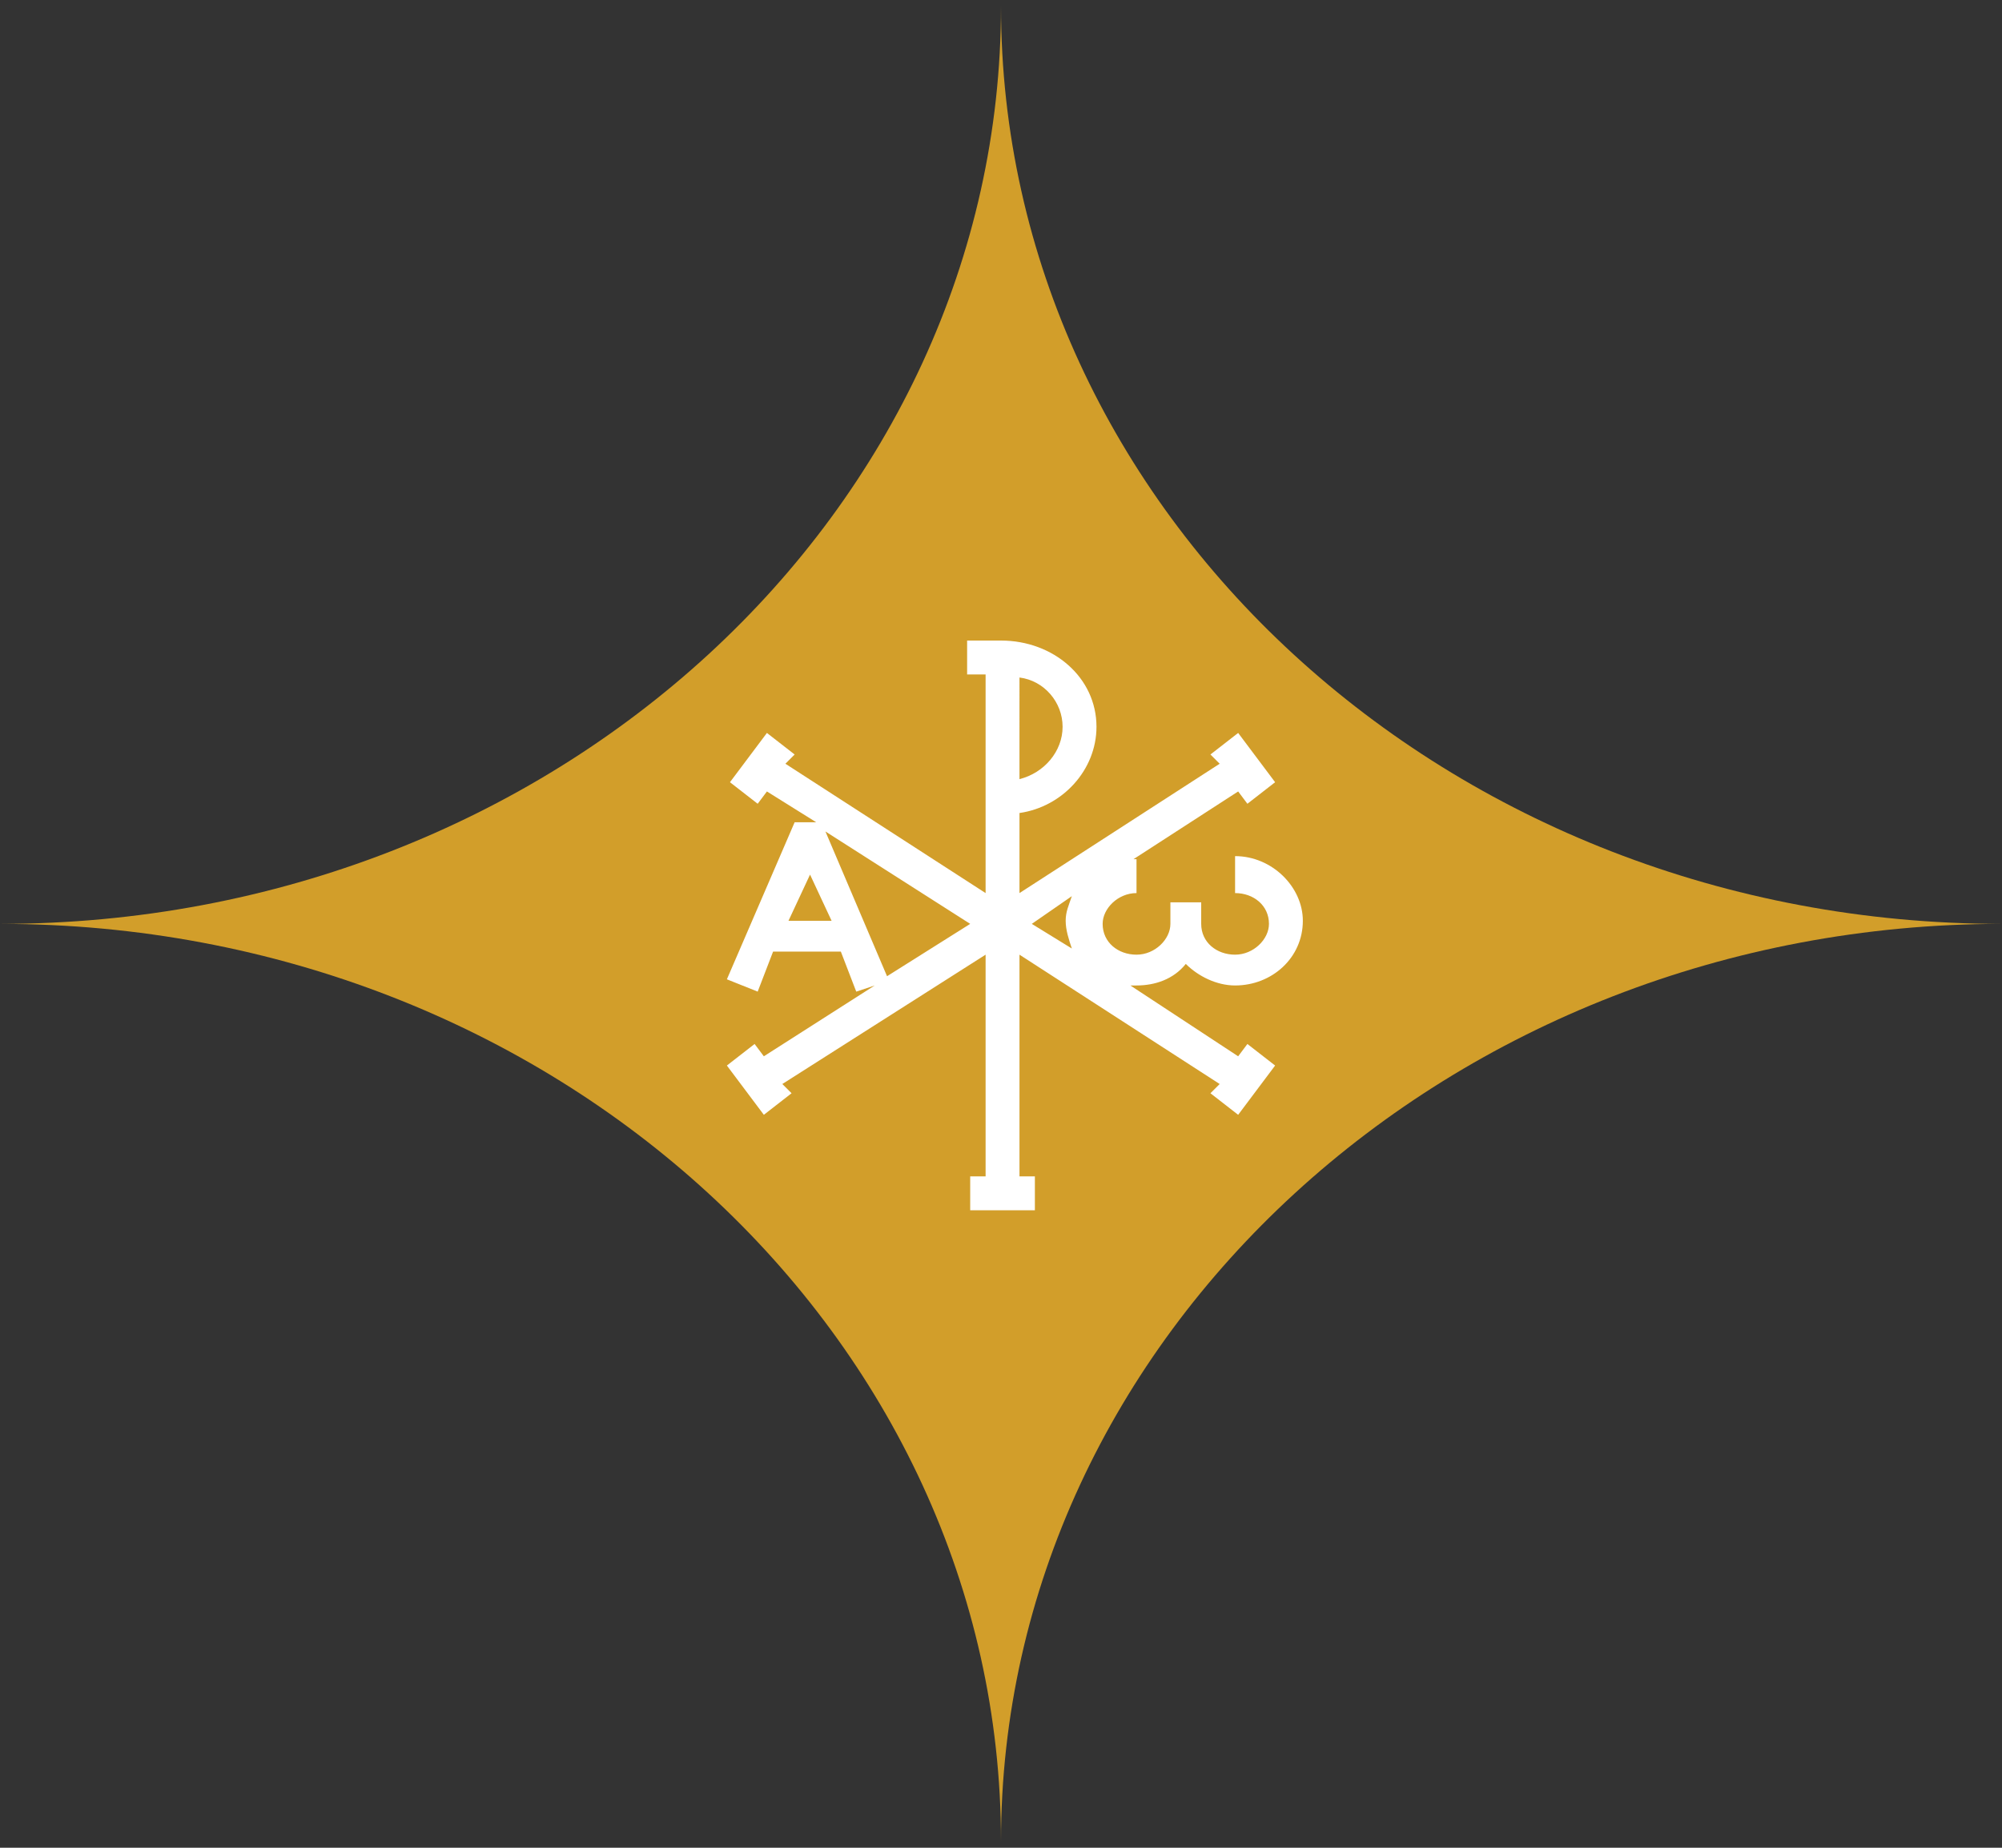
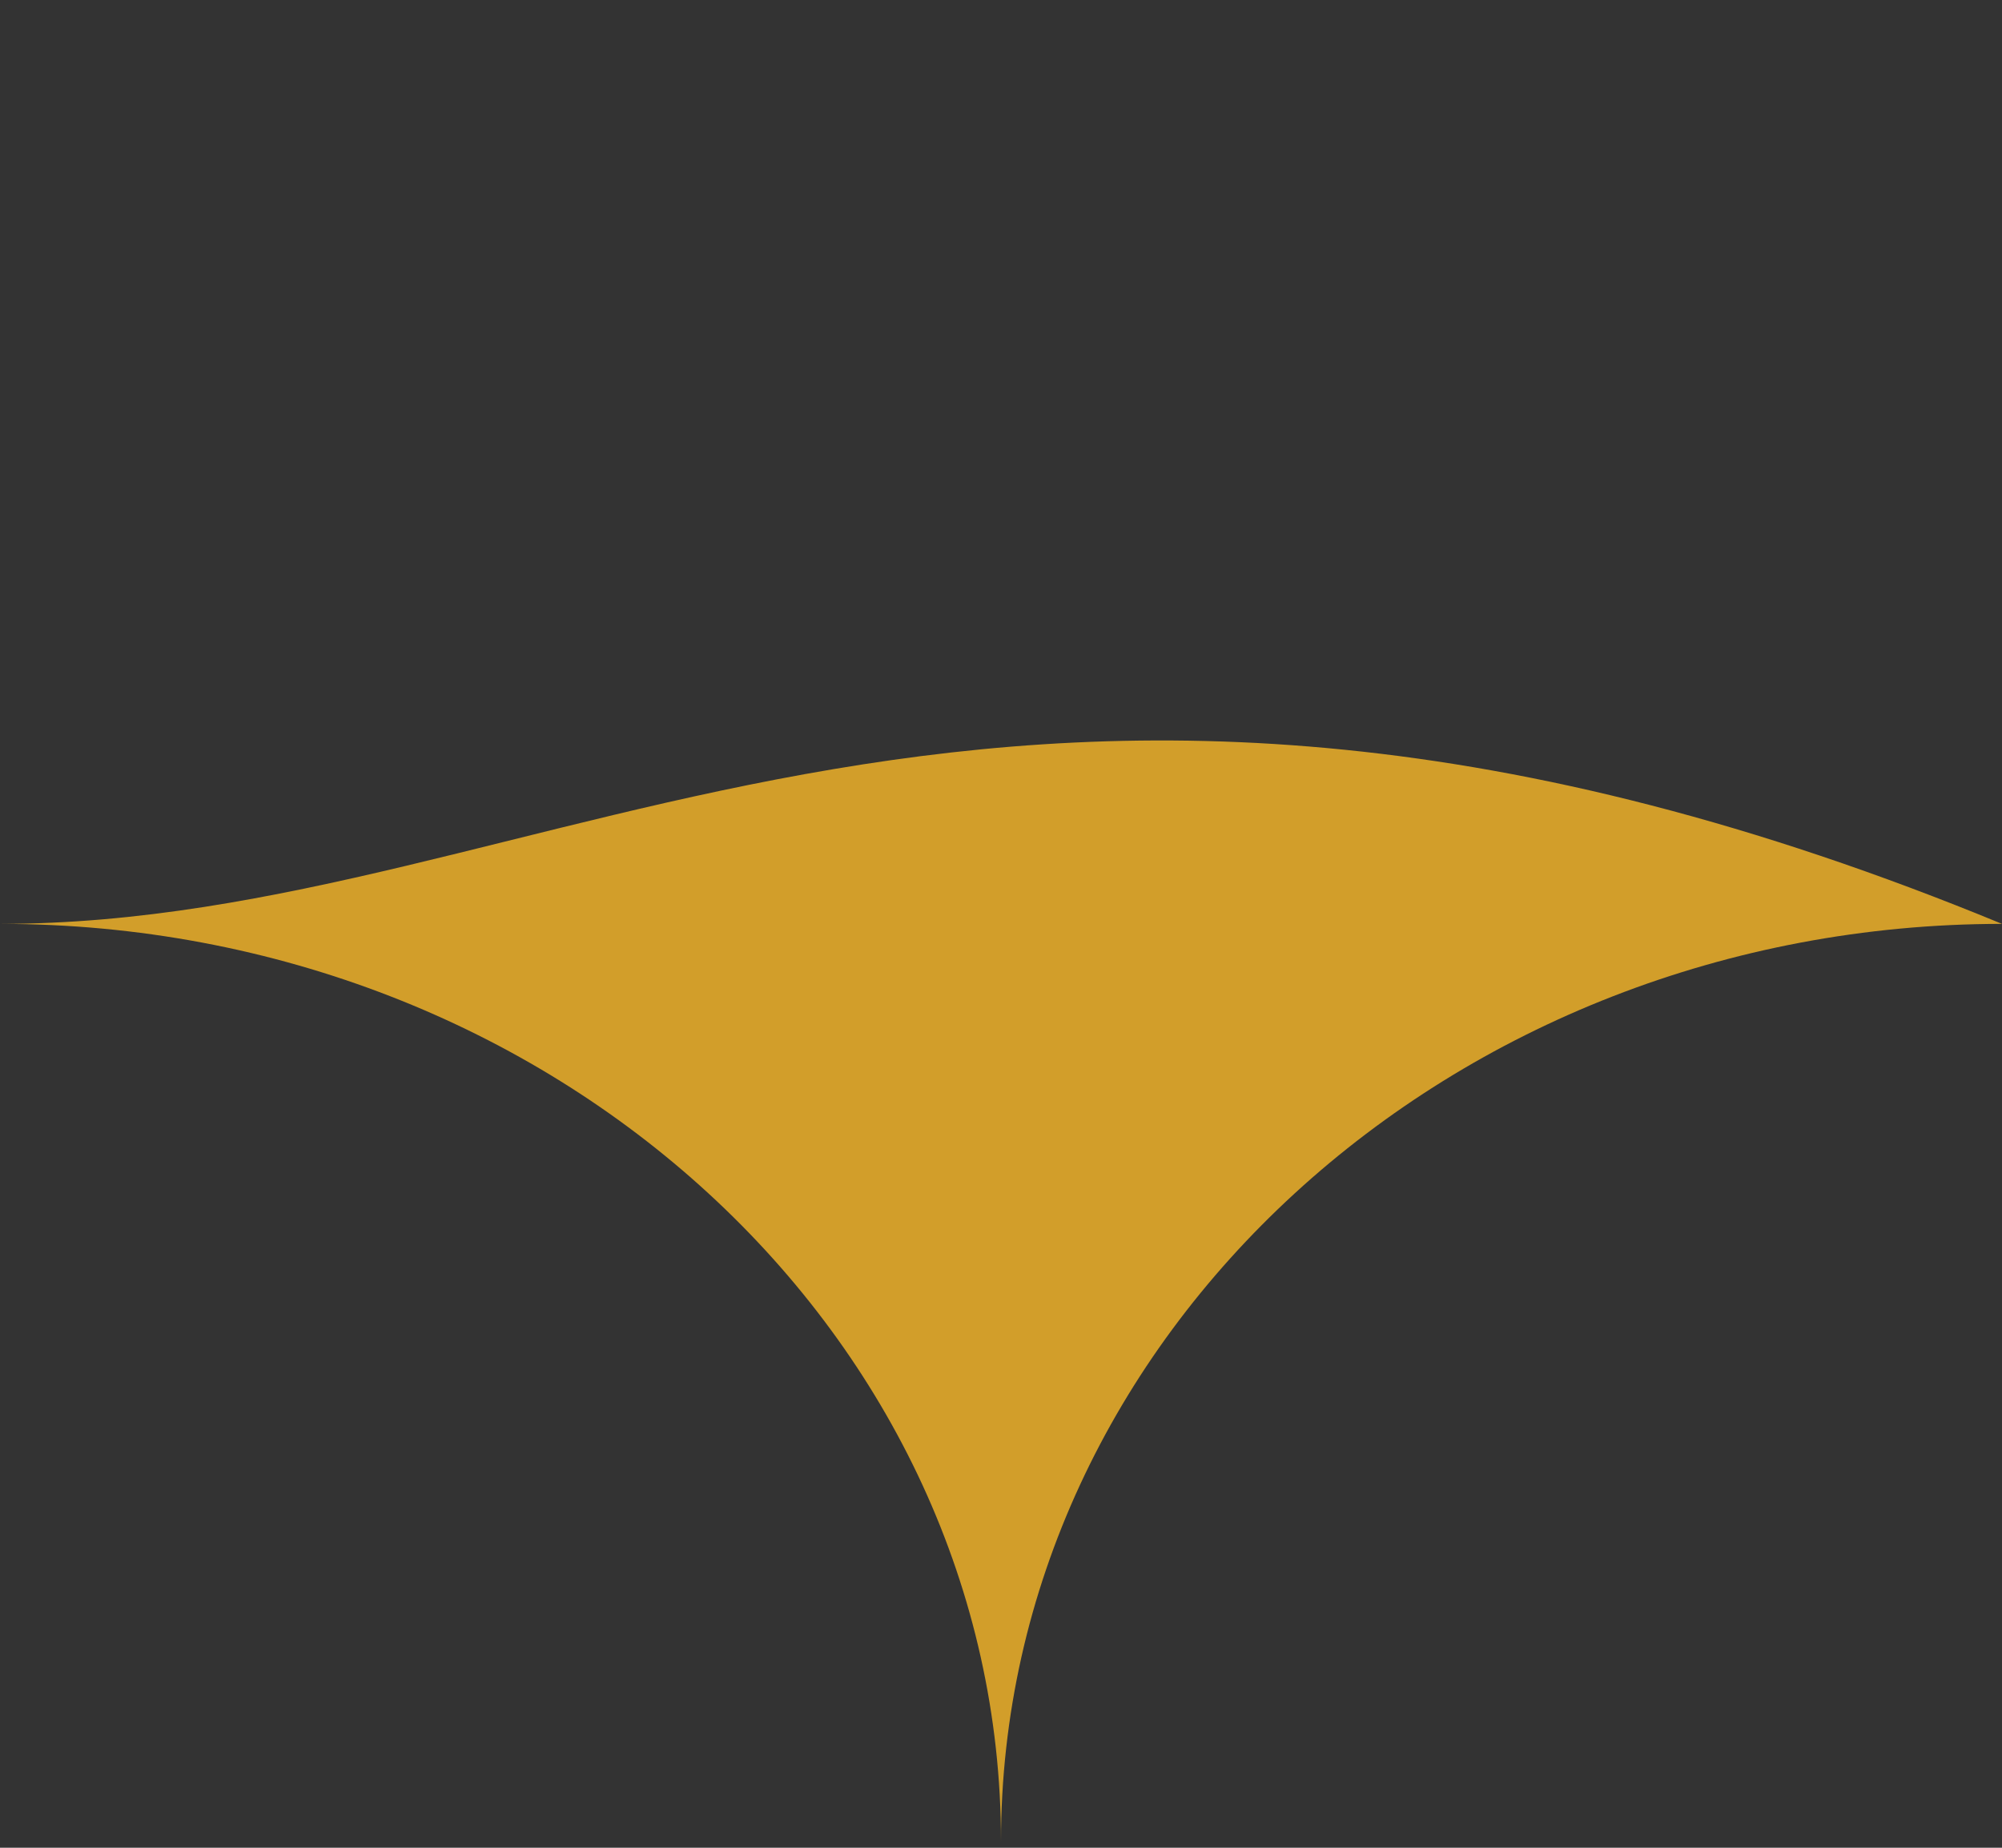
<svg xmlns="http://www.w3.org/2000/svg" version="1.1" id="Layer_1" x="0px" y="0px" width="65px" height="60px" viewBox="0 0 65 60" style="enable-background:new 0 0 65 60;" xml:space="preserve">
  <rect x="0" y="0" width="65" height="60" fill="#333333" stroke="none" />
  <style type="text/css">
	.st0{fill:#D29E2A;}
	.st1{fill:#FFFFFF;}
</style>
-   <path class="st0" d="M32.5,59.8C32.5,43.4,47.1,30,65,30C47,30,32.5,16.6,32.5,0.2C32.5,16.6,18,30,0,30C18,30,32.5,43.4,32.5,59.8z  " />
-   <path class="st1" d="M38.5,31.3c0.4,0.4,1,0.7,1.6,0.7c1.2,0,2.2-0.9,2.2-2.1c0-1.1-1-2.1-2.2-2.1V29c0.6,0,1.1,0.4,1.1,1  c0,0.5-0.5,1-1.1,1S39,30.6,39,30v-0.7h-1V30c0,0.5-0.5,1-1.1,1s-1.1-0.4-1.1-1c0-0.5,0.5-1,1.1-1v-1.1h-0.1l3.4-2.2l0.3,0.4  l0.9-0.7l-1.2-1.6l-0.9,0.7l0.3,0.3L33.1,29v-2.6c1.4-0.2,2.5-1.4,2.5-2.8c0-1.6-1.4-2.8-3.1-2.8h-1.1v1.1H32V29l-6.5-4.2l0.3-0.3  l-0.9-0.7l-1.2,1.6l0.9,0.7l0.3-0.4l1.6,1h-0.7l-2.2,5.1l1,0.4l0.5-1.3h2.2l0.5,1.3l0.6-0.2l-3.6,2.3l-0.3-0.4l-0.9,0.7l1.2,1.6  l0.9-0.7l-0.3-0.3L32,31v7.2h-0.5v1.1h2.1v-1.1h-0.5V31l6.5,4.2l-0.3,0.3l0.9,0.7l1.2-1.6l-0.9-0.7l-0.3,0.4L36.7,32  c0.1,0,0.1,0,0.2,0C37.5,32,38.1,31.8,38.5,31.3z M34.5,23.6c0,0.8-0.6,1.5-1.4,1.7V22C33.9,22.1,34.5,22.8,34.5,23.6z M25.6,29.9  l0.7-1.5l0.7,1.5H25.6z M26.8,27l4.7,3l-2.7,1.7L26.8,27z M33.5,30l1.3-0.9c-0.1,0.3-0.2,0.5-0.2,0.8s0.1,0.6,0.2,0.9L33.5,30z" />
+   <path class="st0" d="M32.5,59.8C32.5,43.4,47.1,30,65,30C32.5,16.6,18,30,0,30C18,30,32.5,43.4,32.5,59.8z  " />
</svg>